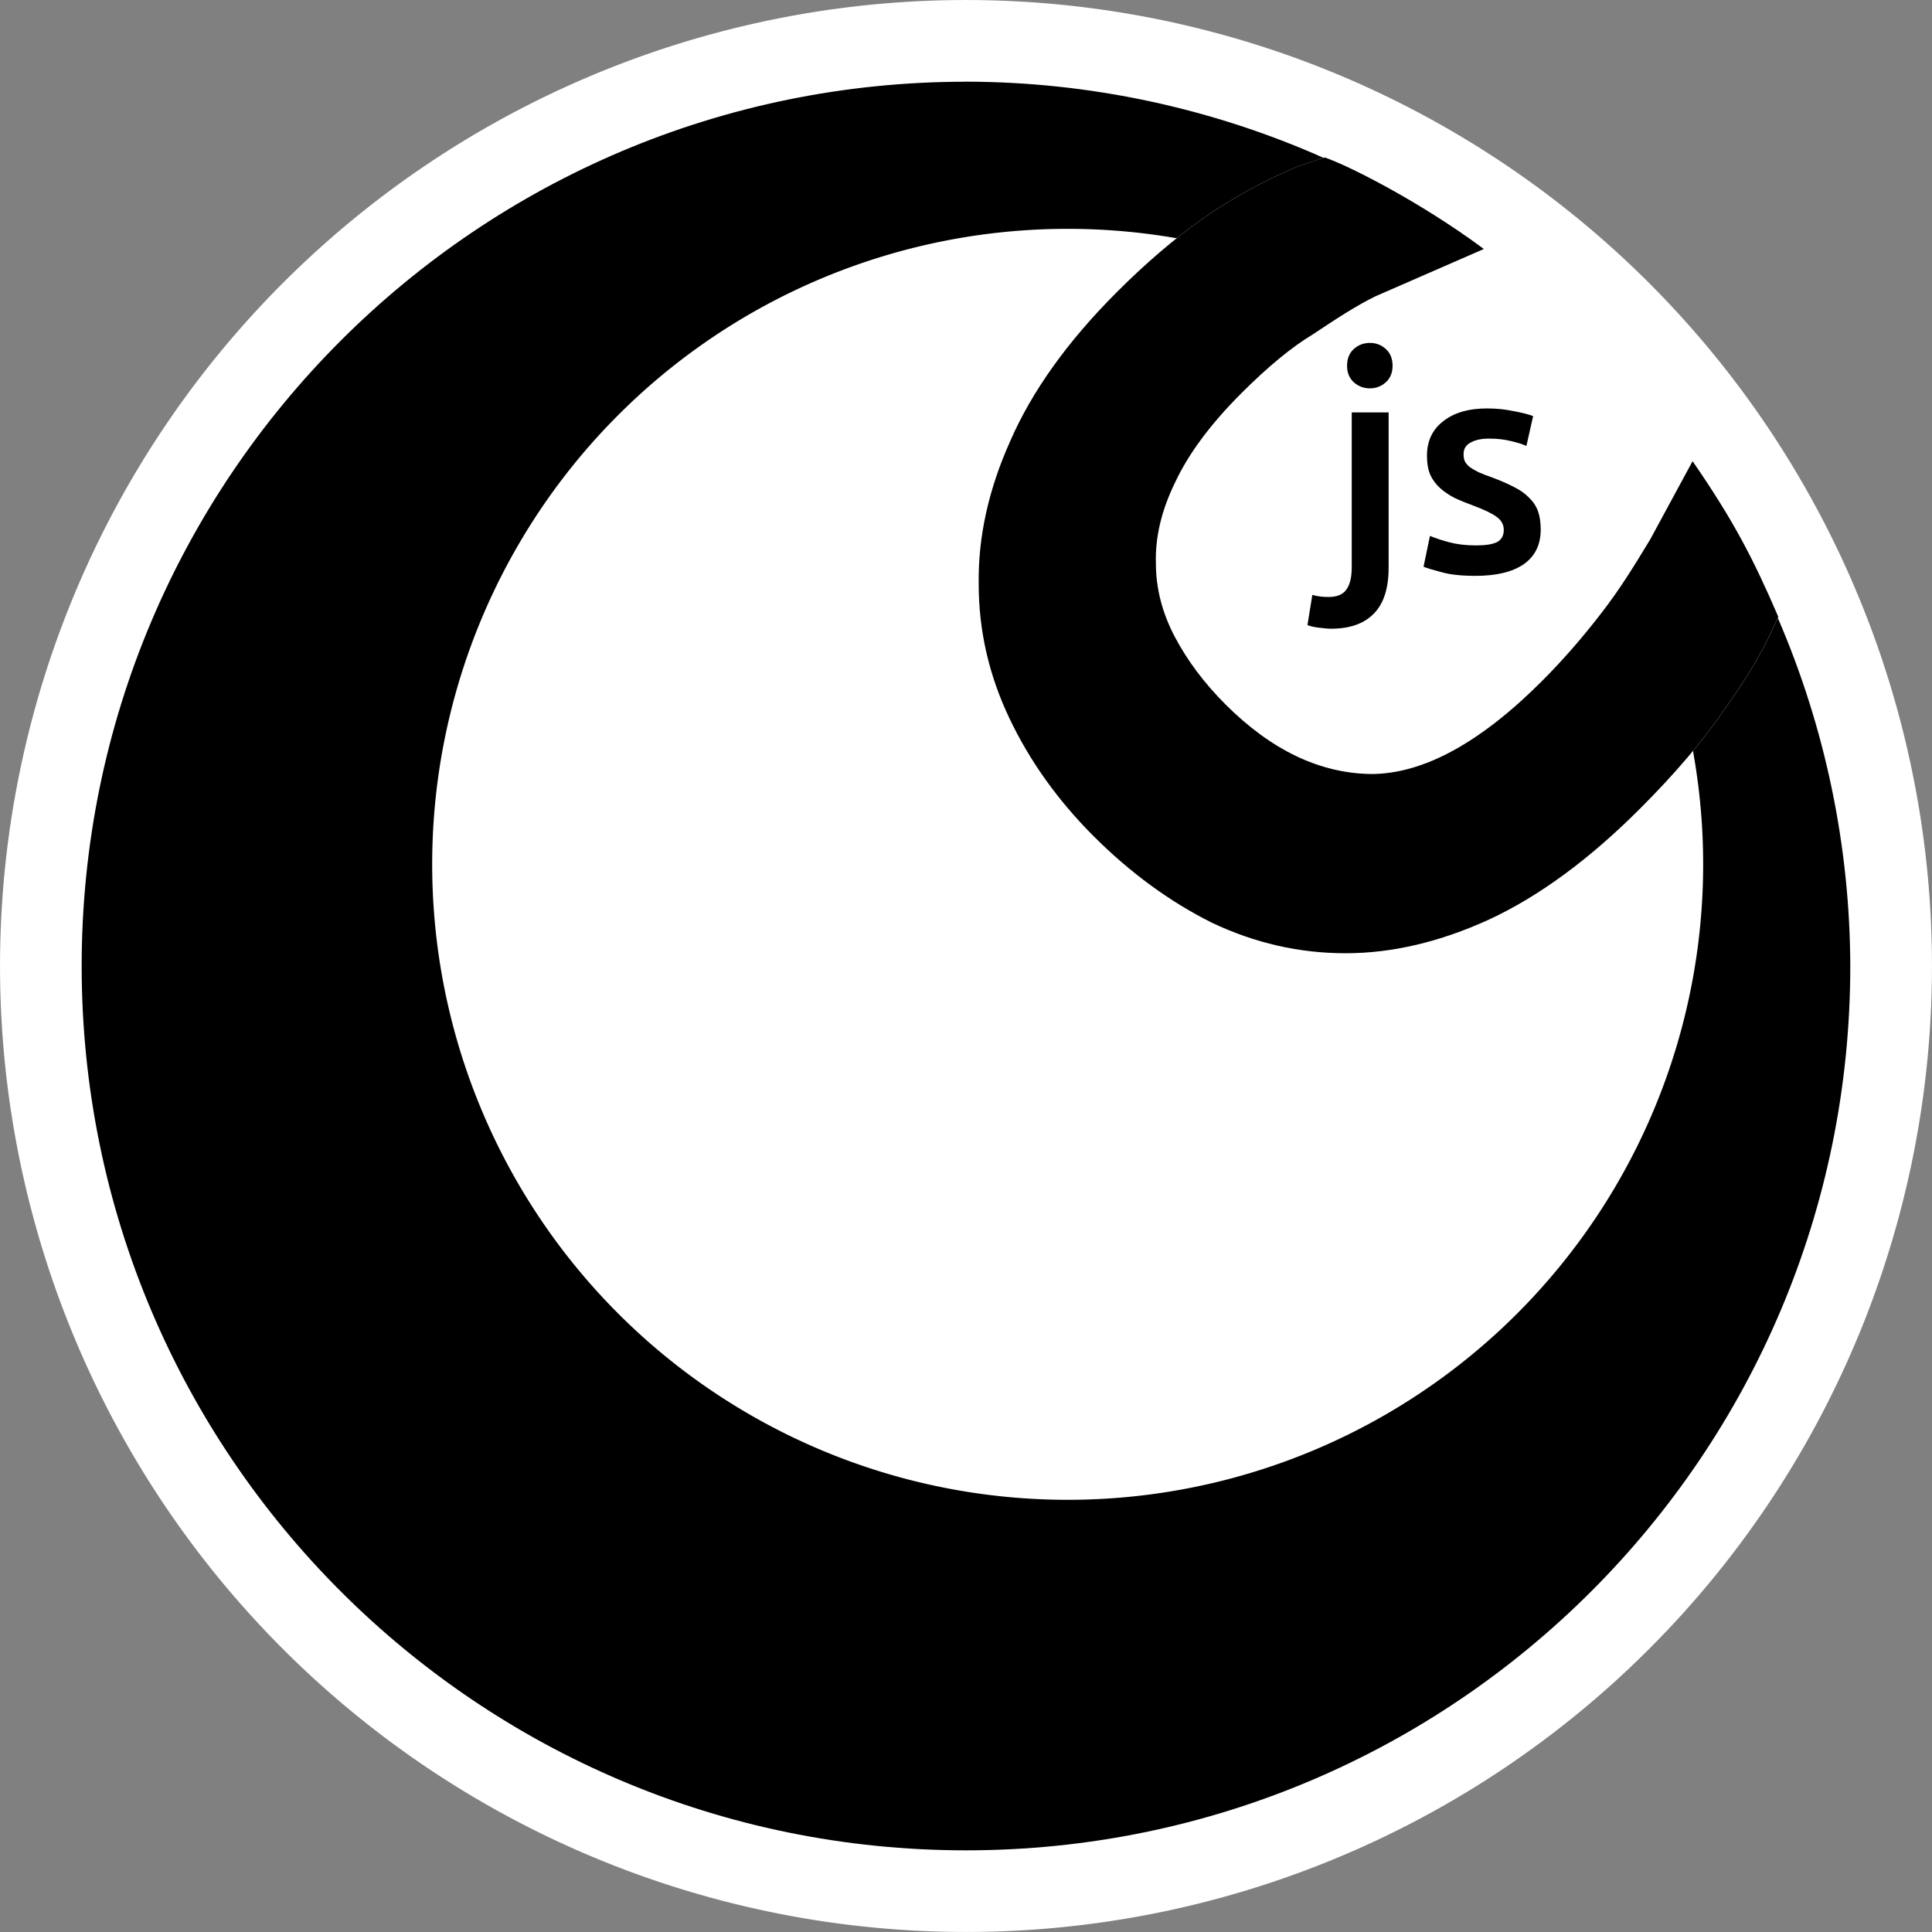
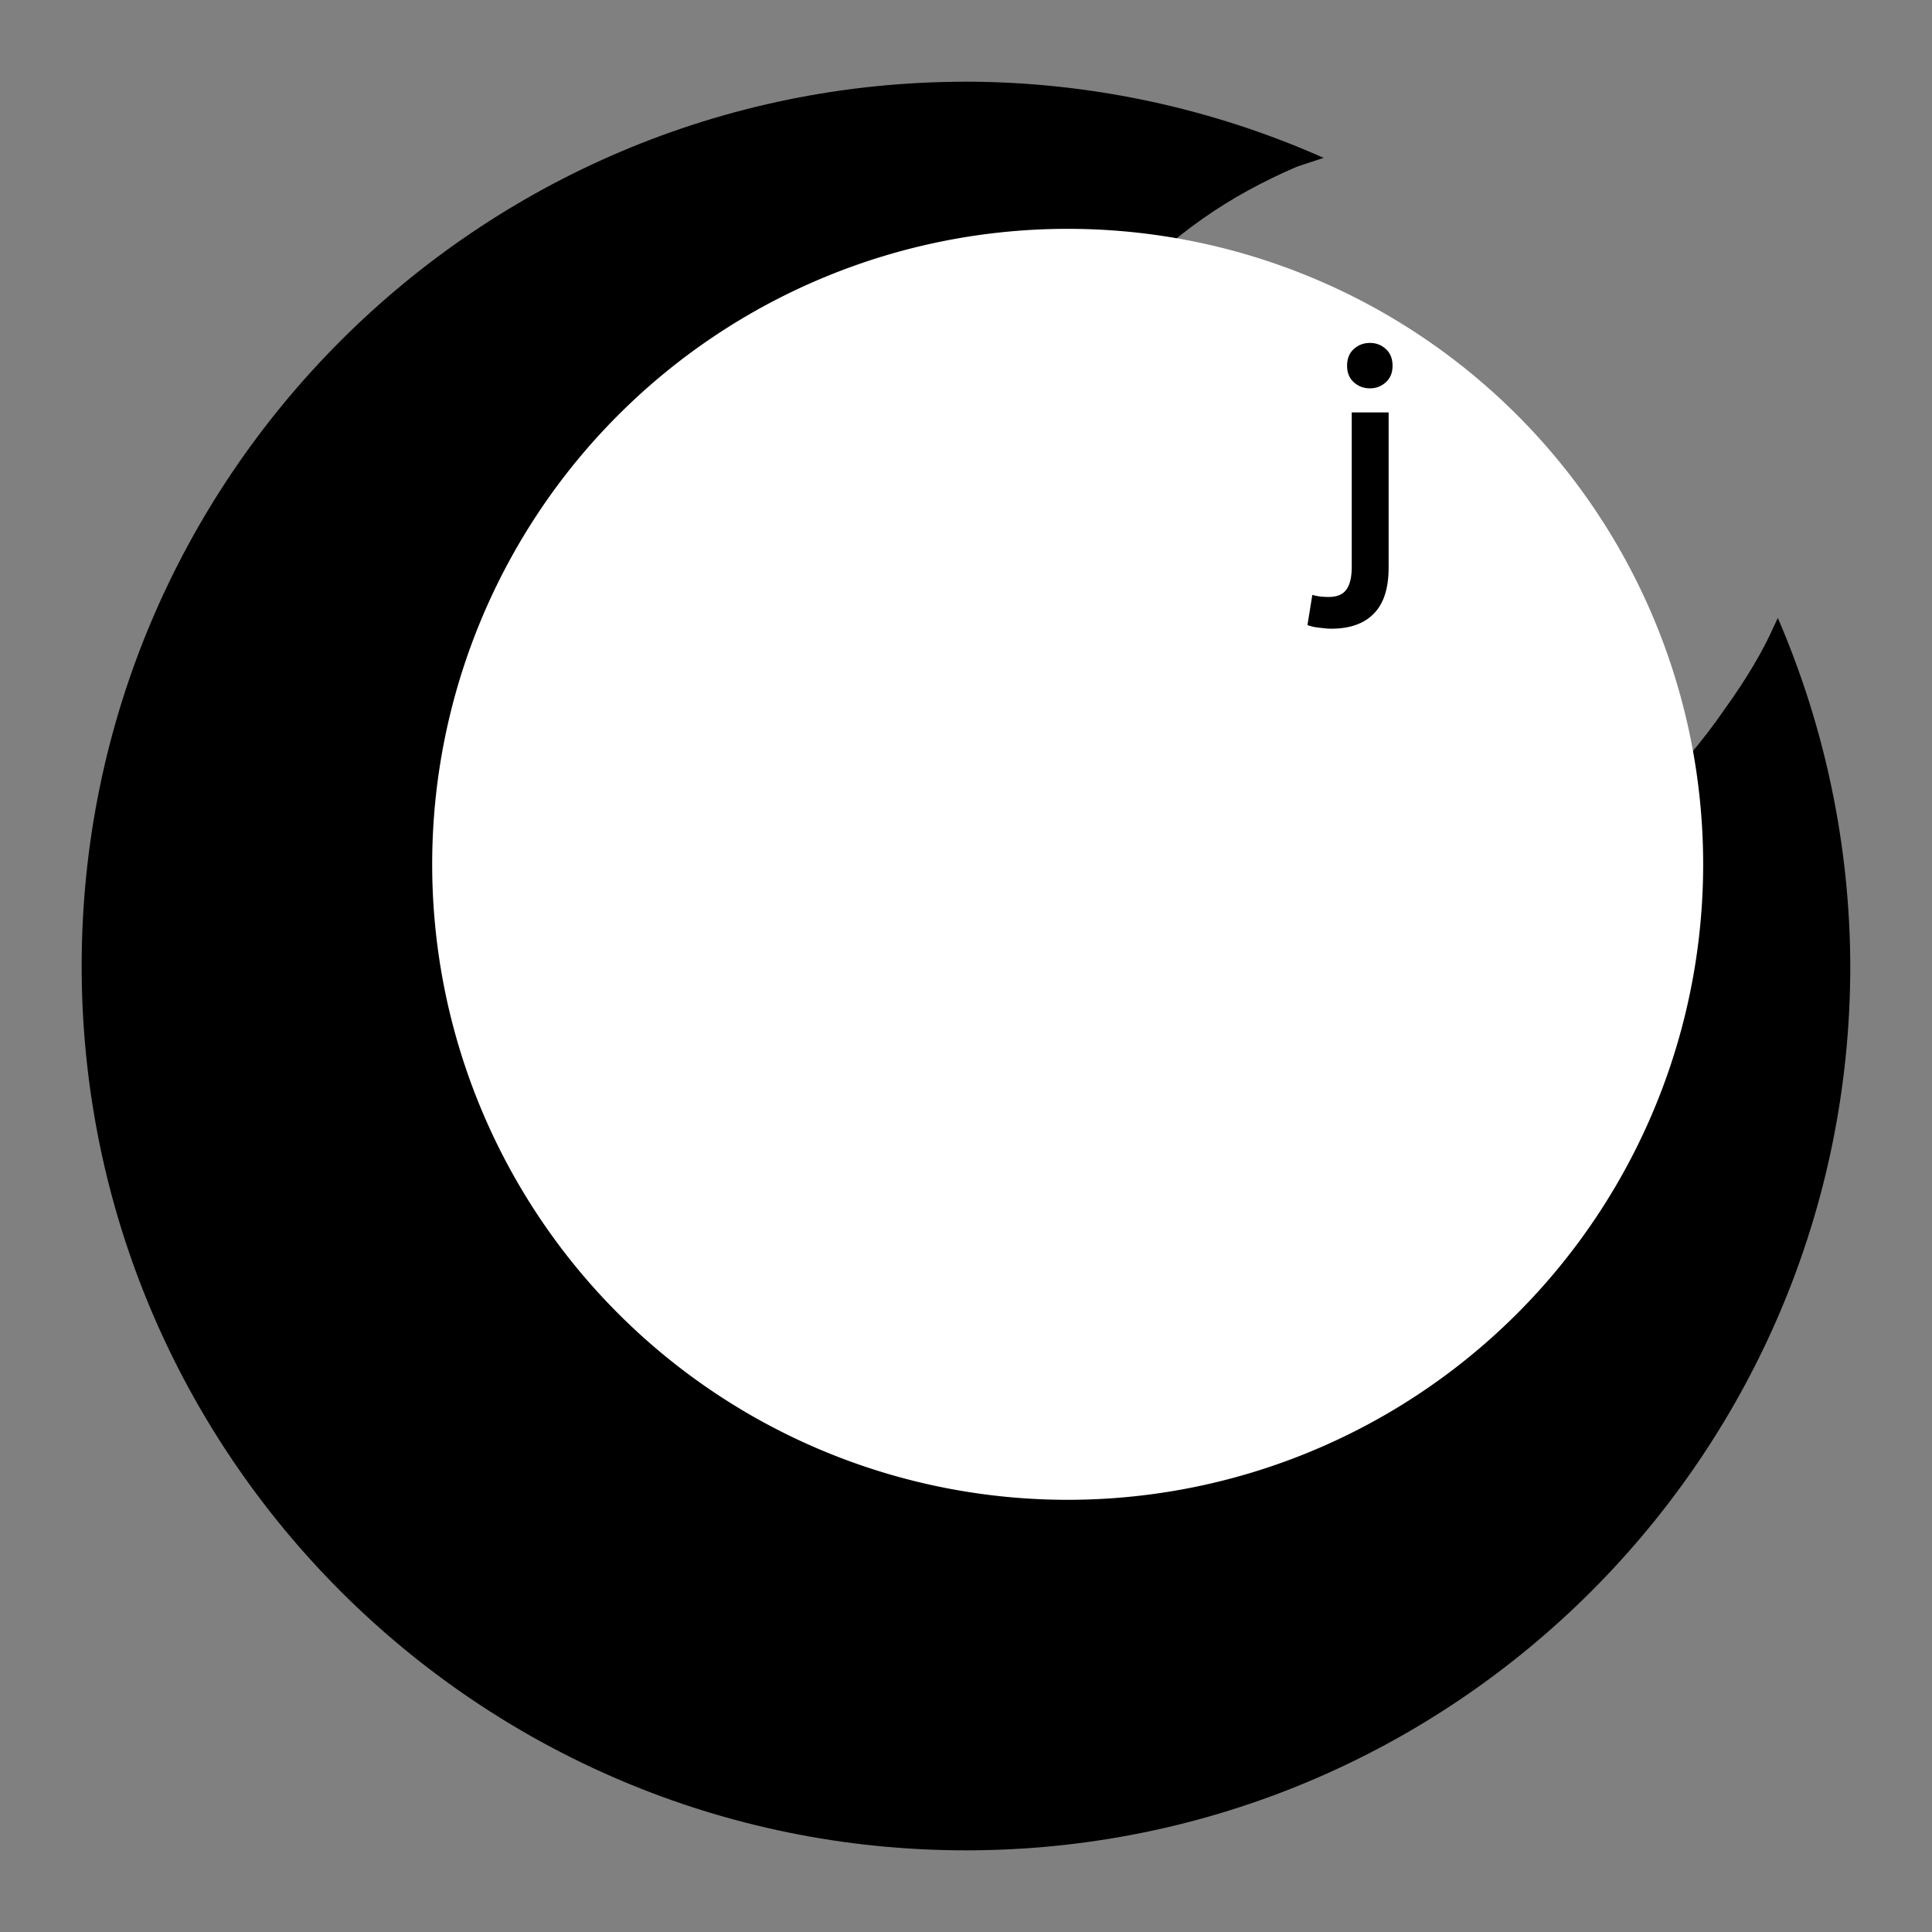
<svg xmlns="http://www.w3.org/2000/svg" xmlns:ns1="http://www.inkscape.org/namespaces/inkscape" xmlns:ns2="http://sodipodi.sourceforge.net/DTD/sodipodi-0.dtd" width="152" height="152" viewBox="0 0 40.217 40.217" version="1.1" id="svg8" ns1:version="0.92.3 (2405546, 2018-03-11)" ns2:docname="rocforjs.svg">
  <rect x="0" y="0" width="40.217" height="40.217" fill="#808080" stroke="none" />
  <title id="title815">rocforjs</title>
  <defs id="defs2" />
  <ns2:namedview id="base" pagecolor="#ffffff" bordercolor="#666666" borderopacity="1.0" ns1:pageopacity="0.0" ns1:pageshadow="2" ns1:zoom="5.6568543" ns1:cx="74.096119" ns1:cy="75.936464" ns1:document-units="mm" ns1:current-layer="layer1" showgrid="false" units="px" ns1:pagecheckerboard="true" ns1:showpageshadow="false" ns1:window-width="1920" ns1:window-height="1050" ns1:window-x="0" ns1:window-y="1" ns1:window-maximized="1" />
  <g ns1:label="logo" ns1:groupmode="layer" id="layer1" transform="translate(0,-256.783)" style="display:inline" ns2:insensitive="true">
    <g id="g1123">
      <g id="g1087">
-         <path ns1:connector-curvature="0" id="path821-7" d="M 40.094,276.892 A 19.986,19.986 0 0 1 20.108,296.877 19.986,19.986 0 0 1 0.123,276.892 19.986,19.986 0 0 1 20.108,256.906 19.986,19.986 0 0 1 40.094,276.892 Z" style="display:inline;opacity:1;fill:#ffffff;fill-opacity:1;stroke:#ffffff;stroke-width:0.245;stroke-linecap:round;stroke-miterlimit:4;stroke-dasharray:none;stroke-opacity:1" />
        <path style="display:inline;opacity:1;fill:#000000;fill-opacity:1;stroke:none;stroke-width:0.226;stroke-linecap:round;stroke-miterlimit:4;stroke-dasharray:none;stroke-opacity:1" d="m 20.108,258.484 c -10.166,8e-5 -18.408,8.241 -18.408,18.408 7.61e-5,10.166 8.241,18.408 18.408,18.408 10.166,-8e-5 18.408,-8.241 18.408,-18.408 -0.007,-2.492 -0.52,-4.957 -1.508,-7.245 l -0.083,0.175 c -0.234,0.527 -0.578,1.105 -1.032,1.734 -0.439,0.644 -1.024,1.332 -1.756,2.063 -1.054,1.054 -2.1,1.822 -3.139,2.305 -1.024,0.468 -2.019,0.702 -2.985,0.702 -0.966,0 -1.895,-0.212 -2.788,-0.637 -0.878,-0.439 -1.697,-1.039 -2.458,-1.8 -0.746,-0.746 -1.332,-1.566 -1.756,-2.459 -0.424,-0.893 -0.637,-1.822 -0.637,-2.788 -0.015,-0.981 0.205,-1.976 0.659,-2.985 0.454,-1.039 1.193,-2.07 2.217,-3.095 0.615,-0.615 1.215,-1.127 1.8,-1.537 0.585,-0.41 1.237,-0.768 1.954,-1.075 l 0.549,-0.181 c -2.344,-1.041 -4.879,-1.582 -7.444,-1.586 z" id="circle851-1" ns1:connector-curvature="0" ns2:nodetypes="cccccccscscssccssccc" />
        <path ns1:connector-curvature="0" id="circle855-2" d="M 35.373,274.775 A 13.148,13.148 0 0 1 22.225,287.923 13.148,13.148 0 0 1 9.077,274.775 13.148,13.148 0 0 1 22.225,261.627 13.148,13.148 0 0 1 35.373,274.775 Z" style="display:inline;opacity:1;fill:#ffffff;fill-opacity:1;stroke:#ffffff;stroke-width:0.161;stroke-linecap:round;stroke-miterlimit:4;stroke-dasharray:none;stroke-opacity:1" />
-         <path d="m 22.766,274.19 c -0.746,-0.746 -1.332,-1.566 -1.756,-2.459 -0.424,-0.893 -0.637,-1.822 -0.637,-2.788 -0.015,-0.981 0.205,-1.976 0.659,-2.985 0.454,-1.039 1.193,-2.071 2.217,-3.095 0.615,-0.615 1.215,-1.127 1.8,-1.537 0.585,-0.41 1.237,-0.768 1.954,-1.076 l 0.573,-0.189 c 0.478,0.16 1.987,0.92 3.312,1.905 l -2.255,0.984 c -0.395,0.19 -0.862,0.498 -1.301,0.791 -0.439,0.263 -0.937,0.673 -1.493,1.229 -0.644,0.644 -1.105,1.266 -1.383,1.866 -0.278,0.571 -0.41,1.127 -0.395,1.668 0,0.527 0.132,1.039 0.395,1.537 0.263,0.498 0.615,0.966 1.054,1.405 0.951,0.951 1.961,1.434 3.029,1.449 1.083,0 2.268,-0.644 3.556,-1.932 0.424,-0.424 0.834,-0.893 1.229,-1.405 0.41,-0.527 0.714,-1.03 1.029,-1.55 l 0.88,-1.625 c 0.864,1.252 1.271,2.048 1.785,3.241 l -0.094,0.198 c -0.234,0.527 -0.578,1.105 -1.032,1.734 -0.439,0.644 -1.024,1.332 -1.756,2.063 -1.054,1.054 -2.1,1.822 -3.139,2.305 -1.024,0.468 -2.02,0.702 -2.985,0.702 -0.966,0 -1.895,-0.212 -2.788,-0.637 -0.878,-0.439 -1.698,-1.039 -2.459,-1.8 z" style="font-style:normal;font-variant:normal;font-weight:bold;font-stretch:normal;font-size:31.044px;line-height:1.25;font-family:'Ubuntu Mono';-inkscape-font-specification:'Ubuntu Mono, Bold';font-variant-ligatures:normal;font-variant-caps:normal;font-variant-numeric:normal;font-feature-settings:normal;text-align:start;letter-spacing:0px;word-spacing:0px;writing-mode:lr-tb;text-anchor:start;fill:#000000;fill-opacity:1;stroke:none;stroke-width:0.265" id="path899-2" ns1:connector-curvature="0" ns2:nodetypes="ssccsscccccsccsscsccccccscscs" />
      </g>
      <path d="m 27.712,269.871 q -0.083,0 -0.229,-0.019 -0.152,-0.013 -0.267,-0.057 l 0.102,-0.629 q 0.14,0.044 0.337,0.044 0.267,0 0.375,-0.159 0.108,-0.152 0.108,-0.464 v -3.219 h 0.768 v 3.232 q 0,0.648 -0.311,0.959 -0.305,0.311 -0.883,0.311 z m 1.276,-5.474 q 0,0.216 -0.14,0.343 -0.14,0.127 -0.33,0.127 -0.197,0 -0.337,-0.127 -0.14,-0.127 -0.14,-0.343 0,-0.222 0.14,-0.349 0.14,-0.127 0.337,-0.127 0.191,0 0.33,0.127 0.14,0.127 0.14,0.349 z" style="font-style:normal;font-variant:normal;font-weight:500;font-stretch:normal;font-size:6.35px;line-height:1.25;font-family:Ubuntu;-inkscape-font-specification:'Ubuntu, Medium';font-variant-ligatures:normal;font-variant-caps:normal;font-variant-numeric:normal;font-feature-settings:normal;text-align:start;letter-spacing:0px;word-spacing:0px;writing-mode:lr-tb;text-anchor:start;fill:#000000;fill-opacity:1;stroke:none;stroke-width:0.265" id="path1109" ns1:connector-curvature="0" />
-       <path d="m 30.718,268.137 q 0.305,0 0.445,-0.07 0.14,-0.076 0.14,-0.254 0,-0.165 -0.152,-0.273 -0.146,-0.108 -0.489,-0.235 -0.21,-0.076 -0.387,-0.159 -0.171,-0.089 -0.298,-0.203 -0.127,-0.114 -0.203,-0.273 -0.07,-0.165 -0.07,-0.4 0,-0.457 0.337,-0.718 0.337,-0.267 0.914,-0.267 0.292,0 0.559,0.057 0.267,0.051 0.4,0.102 l -0.14,0.622 q -0.127,-0.057 -0.324,-0.102 -0.197,-0.051 -0.457,-0.051 -0.235,0 -0.381,0.083 -0.146,0.076 -0.146,0.241 0,0.083 0.025,0.146 0.032,0.064 0.102,0.121 0.07,0.051 0.184,0.108 0.114,0.051 0.279,0.108 0.273,0.102 0.464,0.203 0.191,0.095 0.311,0.222 0.127,0.121 0.184,0.279 0.057,0.159 0.057,0.381 0,0.476 -0.356,0.724 -0.349,0.241 -1.003,0.241 -0.438,0 -0.705,-0.076 -0.267,-0.07 -0.375,-0.114 l 0.133,-0.641 q 0.171,0.07 0.406,0.133 0.241,0.064 0.546,0.064 z" style="font-style:normal;font-variant:normal;font-weight:500;font-stretch:normal;font-size:6.35px;line-height:1.25;font-family:Ubuntu;-inkscape-font-specification:'Ubuntu, Medium';font-variant-ligatures:normal;font-variant-caps:normal;font-variant-numeric:normal;font-feature-settings:normal;text-align:start;letter-spacing:0px;word-spacing:0px;writing-mode:lr-tb;text-anchor:start;fill:#000000;fill-opacity:1;stroke:none;stroke-width:0.265" id="path1111" ns1:connector-curvature="0" />
    </g>
  </g>
</svg>